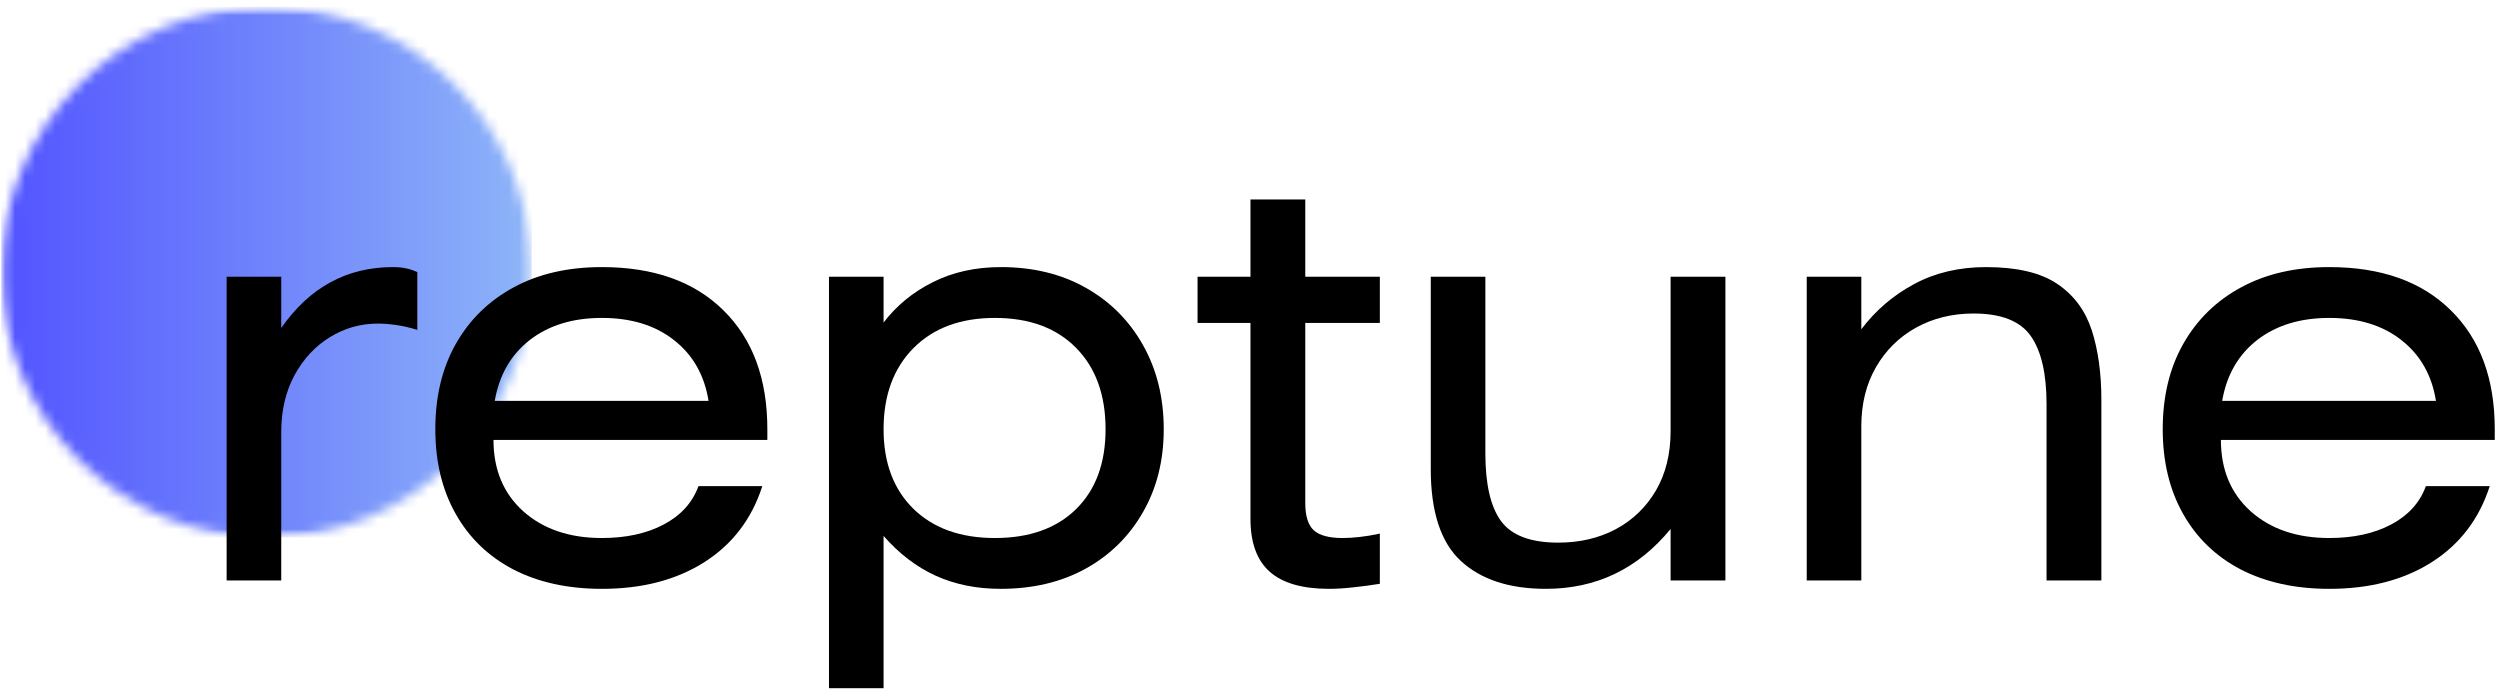
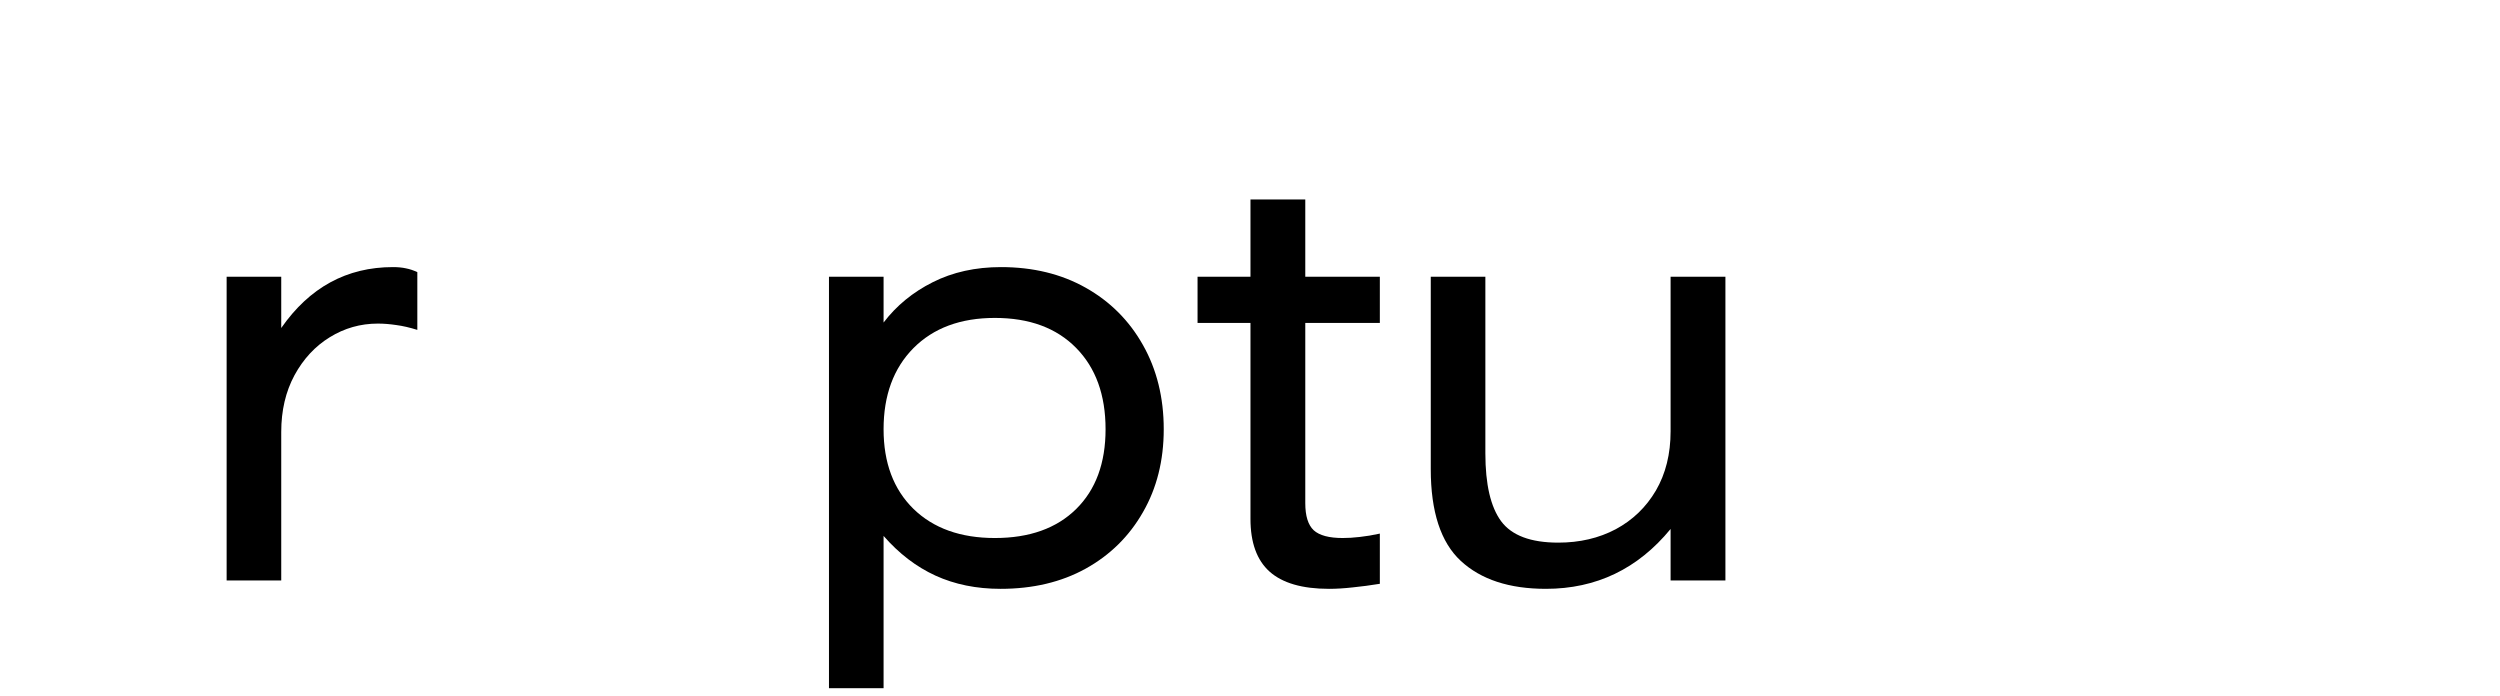
<svg xmlns="http://www.w3.org/2000/svg" width="248" height="69" viewBox="0 0 248 69" fill="none">
  <mask id="mask0_2102_8172" style="mask-type:luminance" maskUnits="userSpaceOnUse" x="0" y="0" width="53" height="54">
-     <path d="M0.119 0.677H52.76V53.323H0.119V0.677Z" fill="white" />
-   </mask>
+     </mask>
  <g mask="url(#mask0_2102_8172)">
    <mask id="mask1_2102_8172" style="mask-type:luminance" maskUnits="userSpaceOnUse" x="0" y="0" width="53" height="54">
      <path d="M26.442 0.677C11.906 0.677 0.119 12.464 0.119 27C0.119 41.537 11.906 53.323 26.442 53.323C40.978 53.323 52.76 41.537 52.76 27C52.76 12.464 40.978 0.677 26.442 0.677Z" fill="white" />
    </mask>
    <g mask="url(#mask1_2102_8172)">
-       <path d="M0.119 0.677V53.323H52.76V0.677H0.119Z" fill="url(#paint0_linear_2102_8172)" />
-     </g>
+       </g>
  </g>
  <path d="M27.899 27.454V32.538C30.701 28.512 34.399 26.496 38.982 26.496C39.467 26.496 39.899 26.538 40.274 26.621C40.649 26.694 41.024 26.819 41.399 26.996V32.725C40.649 32.491 39.951 32.329 39.316 32.246C38.691 32.152 38.076 32.1 37.482 32.1C35.758 32.1 34.17 32.553 32.712 33.454C31.264 34.345 30.097 35.6 29.212 37.225C28.337 38.85 27.899 40.725 27.899 42.85V57.579H22.482V27.454H27.899Z" fill="black" />
-   <path d="M76.121 43.642H48.954C48.954 46.59 49.939 48.949 51.913 50.725C53.897 52.491 56.496 53.371 59.704 53.371C62.09 53.371 64.132 52.928 65.829 52.038C67.538 51.137 68.689 49.866 69.288 48.225H75.621C74.579 51.475 72.663 53.991 69.871 55.767C67.09 57.533 63.704 58.413 59.704 58.413C56.34 58.413 53.418 57.772 50.934 56.496C48.46 55.204 46.548 53.366 45.204 50.975C43.855 48.59 43.184 45.788 43.184 42.579C43.184 39.329 43.861 36.507 45.225 34.1C46.6 31.684 48.517 29.819 50.975 28.496C53.434 27.163 56.34 26.496 59.704 26.496C64.856 26.496 68.876 27.928 71.767 30.788C74.668 33.637 76.121 37.569 76.121 42.579V43.642ZM49.079 39.767H70.288C69.882 37.225 68.746 35.22 66.871 33.746C65.007 32.277 62.621 31.538 59.704 31.538C56.829 31.538 54.444 32.267 52.559 33.725C50.684 35.184 49.522 37.199 49.079 39.767Z" fill="black" />
  <path d="M87.651 27.454V31.996C88.927 30.319 90.552 28.986 92.526 27.996C94.51 26.996 96.766 26.496 99.297 26.496C102.474 26.496 105.276 27.178 107.693 28.538C110.12 29.902 112.016 31.798 113.38 34.225C114.755 36.658 115.443 39.444 115.443 42.579C115.443 45.678 114.755 48.423 113.38 50.809C112.016 53.199 110.12 55.069 107.693 56.413C105.276 57.746 102.464 58.413 99.255 58.413C96.865 58.413 94.713 57.975 92.797 57.1C90.891 56.225 89.177 54.913 87.651 53.163V68.267H82.234V27.454H87.651ZM98.693 31.538C95.287 31.538 92.594 32.538 90.609 34.538C88.635 36.538 87.651 39.22 87.651 42.579C87.651 45.902 88.635 48.533 90.609 50.475C92.594 52.408 95.287 53.371 98.693 53.371C102.12 53.371 104.807 52.413 106.755 50.496C108.698 48.579 109.672 45.944 109.672 42.579C109.672 39.178 108.698 36.491 106.755 34.517C104.807 32.533 102.12 31.538 98.693 31.538Z" fill="black" />
  <path d="M124.047 19.788H129.484V27.454H136.88V32.038H129.484V49.913C129.484 51.178 129.76 52.074 130.318 52.6C130.885 53.116 131.844 53.371 133.193 53.371C133.703 53.371 134.266 53.34 134.88 53.267C135.505 53.199 136.172 53.09 136.88 52.933V57.913C135.948 58.064 135.057 58.183 134.214 58.267C133.38 58.361 132.589 58.413 131.839 58.413C129.182 58.413 127.219 57.84 125.943 56.704C124.677 55.569 124.047 53.824 124.047 51.475V32.038H118.797V27.454H124.047V19.788Z" fill="black" />
  <path d="M141.932 27.454H147.348V44.975C147.348 48.048 147.869 50.287 148.911 51.704C149.963 53.121 151.854 53.829 154.577 53.829C156.702 53.829 158.604 53.386 160.286 52.496C161.963 51.595 163.291 50.319 164.265 48.662C165.234 46.996 165.723 45.037 165.723 42.787V27.454H171.161V57.579H165.723V52.475C162.473 56.433 158.348 58.412 153.348 58.412C149.723 58.412 146.911 57.491 144.911 55.642C142.921 53.798 141.932 50.761 141.932 46.537V27.454Z" fill="black" />
-   <path d="M184.643 27.454V32.663C186.06 30.788 187.799 29.298 189.872 28.184C191.956 27.059 194.336 26.496 197.018 26.496C200.086 26.496 202.44 27.053 204.081 28.163C205.716 29.262 206.857 30.788 207.497 32.746C208.133 34.704 208.456 37.012 208.456 39.663V57.579H203.018V40.1C203.018 37.048 202.487 34.783 201.435 33.309C200.393 31.84 198.508 31.1 195.789 31.1C193.664 31.1 191.758 31.569 190.081 32.496C188.398 33.428 187.07 34.736 186.102 36.413C185.128 38.095 184.643 40.053 184.643 42.288V57.579H179.227V27.454H184.643Z" fill="black" />
-   <path d="M247.48 43.642H220.314C220.314 46.59 221.298 48.949 223.272 50.725C225.257 52.491 227.855 53.371 231.064 53.371C233.449 53.371 235.491 52.928 237.189 52.038C238.897 51.137 240.048 49.866 240.647 48.225H246.98C245.939 51.475 244.022 53.991 241.23 55.767C238.449 57.533 235.064 58.413 231.064 58.413C227.699 58.413 224.777 57.772 222.293 56.496C219.819 55.204 217.908 53.366 216.564 50.975C215.215 48.59 214.543 45.788 214.543 42.579C214.543 39.329 215.22 36.507 216.585 34.1C217.96 31.684 219.876 29.819 222.335 28.496C224.793 27.163 227.699 26.496 231.064 26.496C236.215 26.496 240.236 27.928 243.126 30.788C246.027 33.637 247.48 37.569 247.48 42.579V43.642ZM220.439 39.767H241.647C241.241 37.225 240.105 35.22 238.23 33.746C236.366 32.277 233.98 31.538 231.064 31.538C228.189 31.538 225.803 32.267 223.918 33.725C222.043 35.184 220.882 37.199 220.439 39.767Z" fill="black" />
  <defs>
    <linearGradient id="paint0_linear_2102_8172" x1="0.119" y1="27" x2="52.762" y2="27" gradientUnits="userSpaceOnUse">
      <stop stop-color="#5254FF" />
      <stop offset="0.008" stop-color="#5254FF" />
      <stop offset="0.016" stop-color="#5355FF" />
      <stop offset="0.023" stop-color="#5356FF" />
      <stop offset="0.031" stop-color="#5457FF" />
      <stop offset="0.039" stop-color="#5457FF" />
      <stop offset="0.047" stop-color="#5558FF" />
      <stop offset="0.055" stop-color="#5559FF" />
      <stop offset="0.062" stop-color="#565AFF" />
      <stop offset="0.07" stop-color="#565AFF" />
      <stop offset="0.078" stop-color="#575BFE" />
      <stop offset="0.086" stop-color="#575CFE" />
      <stop offset="0.094" stop-color="#575DFE" />
      <stop offset="0.102" stop-color="#585DFE" />
      <stop offset="0.109" stop-color="#585EFE" />
      <stop offset="0.117" stop-color="#595FFE" />
      <stop offset="0.125" stop-color="#5960FE" />
      <stop offset="0.133" stop-color="#5A60FE" />
      <stop offset="0.141" stop-color="#5A61FE" />
      <stop offset="0.148" stop-color="#5B62FE" />
      <stop offset="0.156" stop-color="#5B63FE" />
      <stop offset="0.164" stop-color="#5C63FE" />
      <stop offset="0.172" stop-color="#5C64FE" />
      <stop offset="0.18" stop-color="#5D65FE" />
      <stop offset="0.188" stop-color="#5D66FE" />
      <stop offset="0.195" stop-color="#5E66FE" />
      <stop offset="0.203" stop-color="#5E67FE" />
      <stop offset="0.211" stop-color="#5F68FE" />
      <stop offset="0.219" stop-color="#5F69FE" />
      <stop offset="0.227" stop-color="#5F6AFD" />
      <stop offset="0.234" stop-color="#606AFD" />
      <stop offset="0.242" stop-color="#606BFD" />
      <stop offset="0.25" stop-color="#616CFD" />
      <stop offset="0.258" stop-color="#616DFD" />
      <stop offset="0.266" stop-color="#626DFD" />
      <stop offset="0.273" stop-color="#626EFD" />
      <stop offset="0.281" stop-color="#636FFD" />
      <stop offset="0.289" stop-color="#6370FD" />
      <stop offset="0.297" stop-color="#6470FD" />
      <stop offset="0.305" stop-color="#6471FD" />
      <stop offset="0.312" stop-color="#6572FD" />
      <stop offset="0.32" stop-color="#6573FD" />
      <stop offset="0.328" stop-color="#6673FD" />
      <stop offset="0.336" stop-color="#6674FD" />
      <stop offset="0.344" stop-color="#6675FD" />
      <stop offset="0.352" stop-color="#6776FD" />
      <stop offset="0.359" stop-color="#6776FD" />
      <stop offset="0.367" stop-color="#6877FC" />
      <stop offset="0.375" stop-color="#6878FC" />
      <stop offset="0.383" stop-color="#6979FC" />
      <stop offset="0.391" stop-color="#6979FC" />
      <stop offset="0.398" stop-color="#6A7AFC" />
      <stop offset="0.406" stop-color="#6A7BFC" />
      <stop offset="0.414" stop-color="#6B7CFC" />
      <stop offset="0.422" stop-color="#6B7DFC" />
      <stop offset="0.43" stop-color="#6C7DFC" />
      <stop offset="0.438" stop-color="#6C7EFC" />
      <stop offset="0.445" stop-color="#6D7FFC" />
      <stop offset="0.453" stop-color="#6D80FC" />
      <stop offset="0.461" stop-color="#6D80FC" />
      <stop offset="0.469" stop-color="#6E81FC" />
      <stop offset="0.477" stop-color="#6E82FC" />
      <stop offset="0.484" stop-color="#6F83FC" />
      <stop offset="0.492" stop-color="#6F83FC" />
      <stop offset="0.5" stop-color="#7084FC" />
      <stop offset="0.508" stop-color="#7085FC" />
      <stop offset="0.516" stop-color="#7186FB" />
      <stop offset="0.523" stop-color="#7186FB" />
      <stop offset="0.531" stop-color="#7287FB" />
      <stop offset="0.539" stop-color="#7288FB" />
      <stop offset="0.547" stop-color="#7389FB" />
      <stop offset="0.555" stop-color="#7389FB" />
      <stop offset="0.562" stop-color="#748AFB" />
      <stop offset="0.57" stop-color="#748BFB" />
      <stop offset="0.578" stop-color="#758CFB" />
      <stop offset="0.586" stop-color="#758CFB" />
      <stop offset="0.594" stop-color="#758DFB" />
      <stop offset="0.602" stop-color="#768EFB" />
      <stop offset="0.609" stop-color="#768FFB" />
      <stop offset="0.617" stop-color="#778FFB" />
      <stop offset="0.625" stop-color="#7790FB" />
      <stop offset="0.633" stop-color="#7891FB" />
      <stop offset="0.641" stop-color="#7892FB" />
      <stop offset="0.648" stop-color="#7993FB" />
      <stop offset="0.656" stop-color="#7993FB" />
      <stop offset="0.664" stop-color="#7A94FA" />
      <stop offset="0.672" stop-color="#7A95FA" />
      <stop offset="0.68" stop-color="#7B96FA" />
      <stop offset="0.688" stop-color="#7B96FA" />
      <stop offset="0.695" stop-color="#7C97FA" />
      <stop offset="0.703" stop-color="#7C98FA" />
      <stop offset="0.711" stop-color="#7C99FA" />
      <stop offset="0.719" stop-color="#7D99FA" />
      <stop offset="0.727" stop-color="#7D9AFA" />
      <stop offset="0.734" stop-color="#7E9BFA" />
      <stop offset="0.742" stop-color="#7E9CFA" />
      <stop offset="0.75" stop-color="#7F9CFA" />
      <stop offset="0.758" stop-color="#7F9DFA" />
      <stop offset="0.766" stop-color="#809EFA" />
      <stop offset="0.773" stop-color="#809FFA" />
      <stop offset="0.781" stop-color="#819FFA" />
      <stop offset="0.789" stop-color="#81A0FA" />
      <stop offset="0.797" stop-color="#82A1FA" />
      <stop offset="0.805" stop-color="#82A2F9" />
      <stop offset="0.812" stop-color="#83A2F9" />
      <stop offset="0.82" stop-color="#83A3F9" />
      <stop offset="0.828" stop-color="#83A4F9" />
      <stop offset="0.836" stop-color="#84A5F9" />
      <stop offset="0.844" stop-color="#84A5F9" />
      <stop offset="0.852" stop-color="#85A6F9" />
      <stop offset="0.859" stop-color="#85A7F9" />
      <stop offset="0.867" stop-color="#86A8F9" />
      <stop offset="0.875" stop-color="#86A9F9" />
      <stop offset="0.883" stop-color="#87A9F9" />
      <stop offset="0.891" stop-color="#87AAF9" />
      <stop offset="0.898" stop-color="#88ABF9" />
      <stop offset="0.906" stop-color="#88ACF9" />
      <stop offset="0.914" stop-color="#89ACF9" />
      <stop offset="0.922" stop-color="#89ADF9" />
      <stop offset="0.93" stop-color="#8AAEF9" />
      <stop offset="0.938" stop-color="#8AAFF9" />
      <stop offset="0.945" stop-color="#8BAFF9" />
      <stop offset="0.953" stop-color="#8BB0F8" />
      <stop offset="0.961" stop-color="#8BB1F8" />
      <stop offset="0.969" stop-color="#8CB2F8" />
      <stop offset="0.977" stop-color="#8CB2F8" />
      <stop offset="0.984" stop-color="#8DB3F8" />
      <stop offset="0.992" stop-color="#8DB4F8" />
      <stop offset="1" stop-color="#8EB5F8" />
    </linearGradient>
  </defs>
</svg>